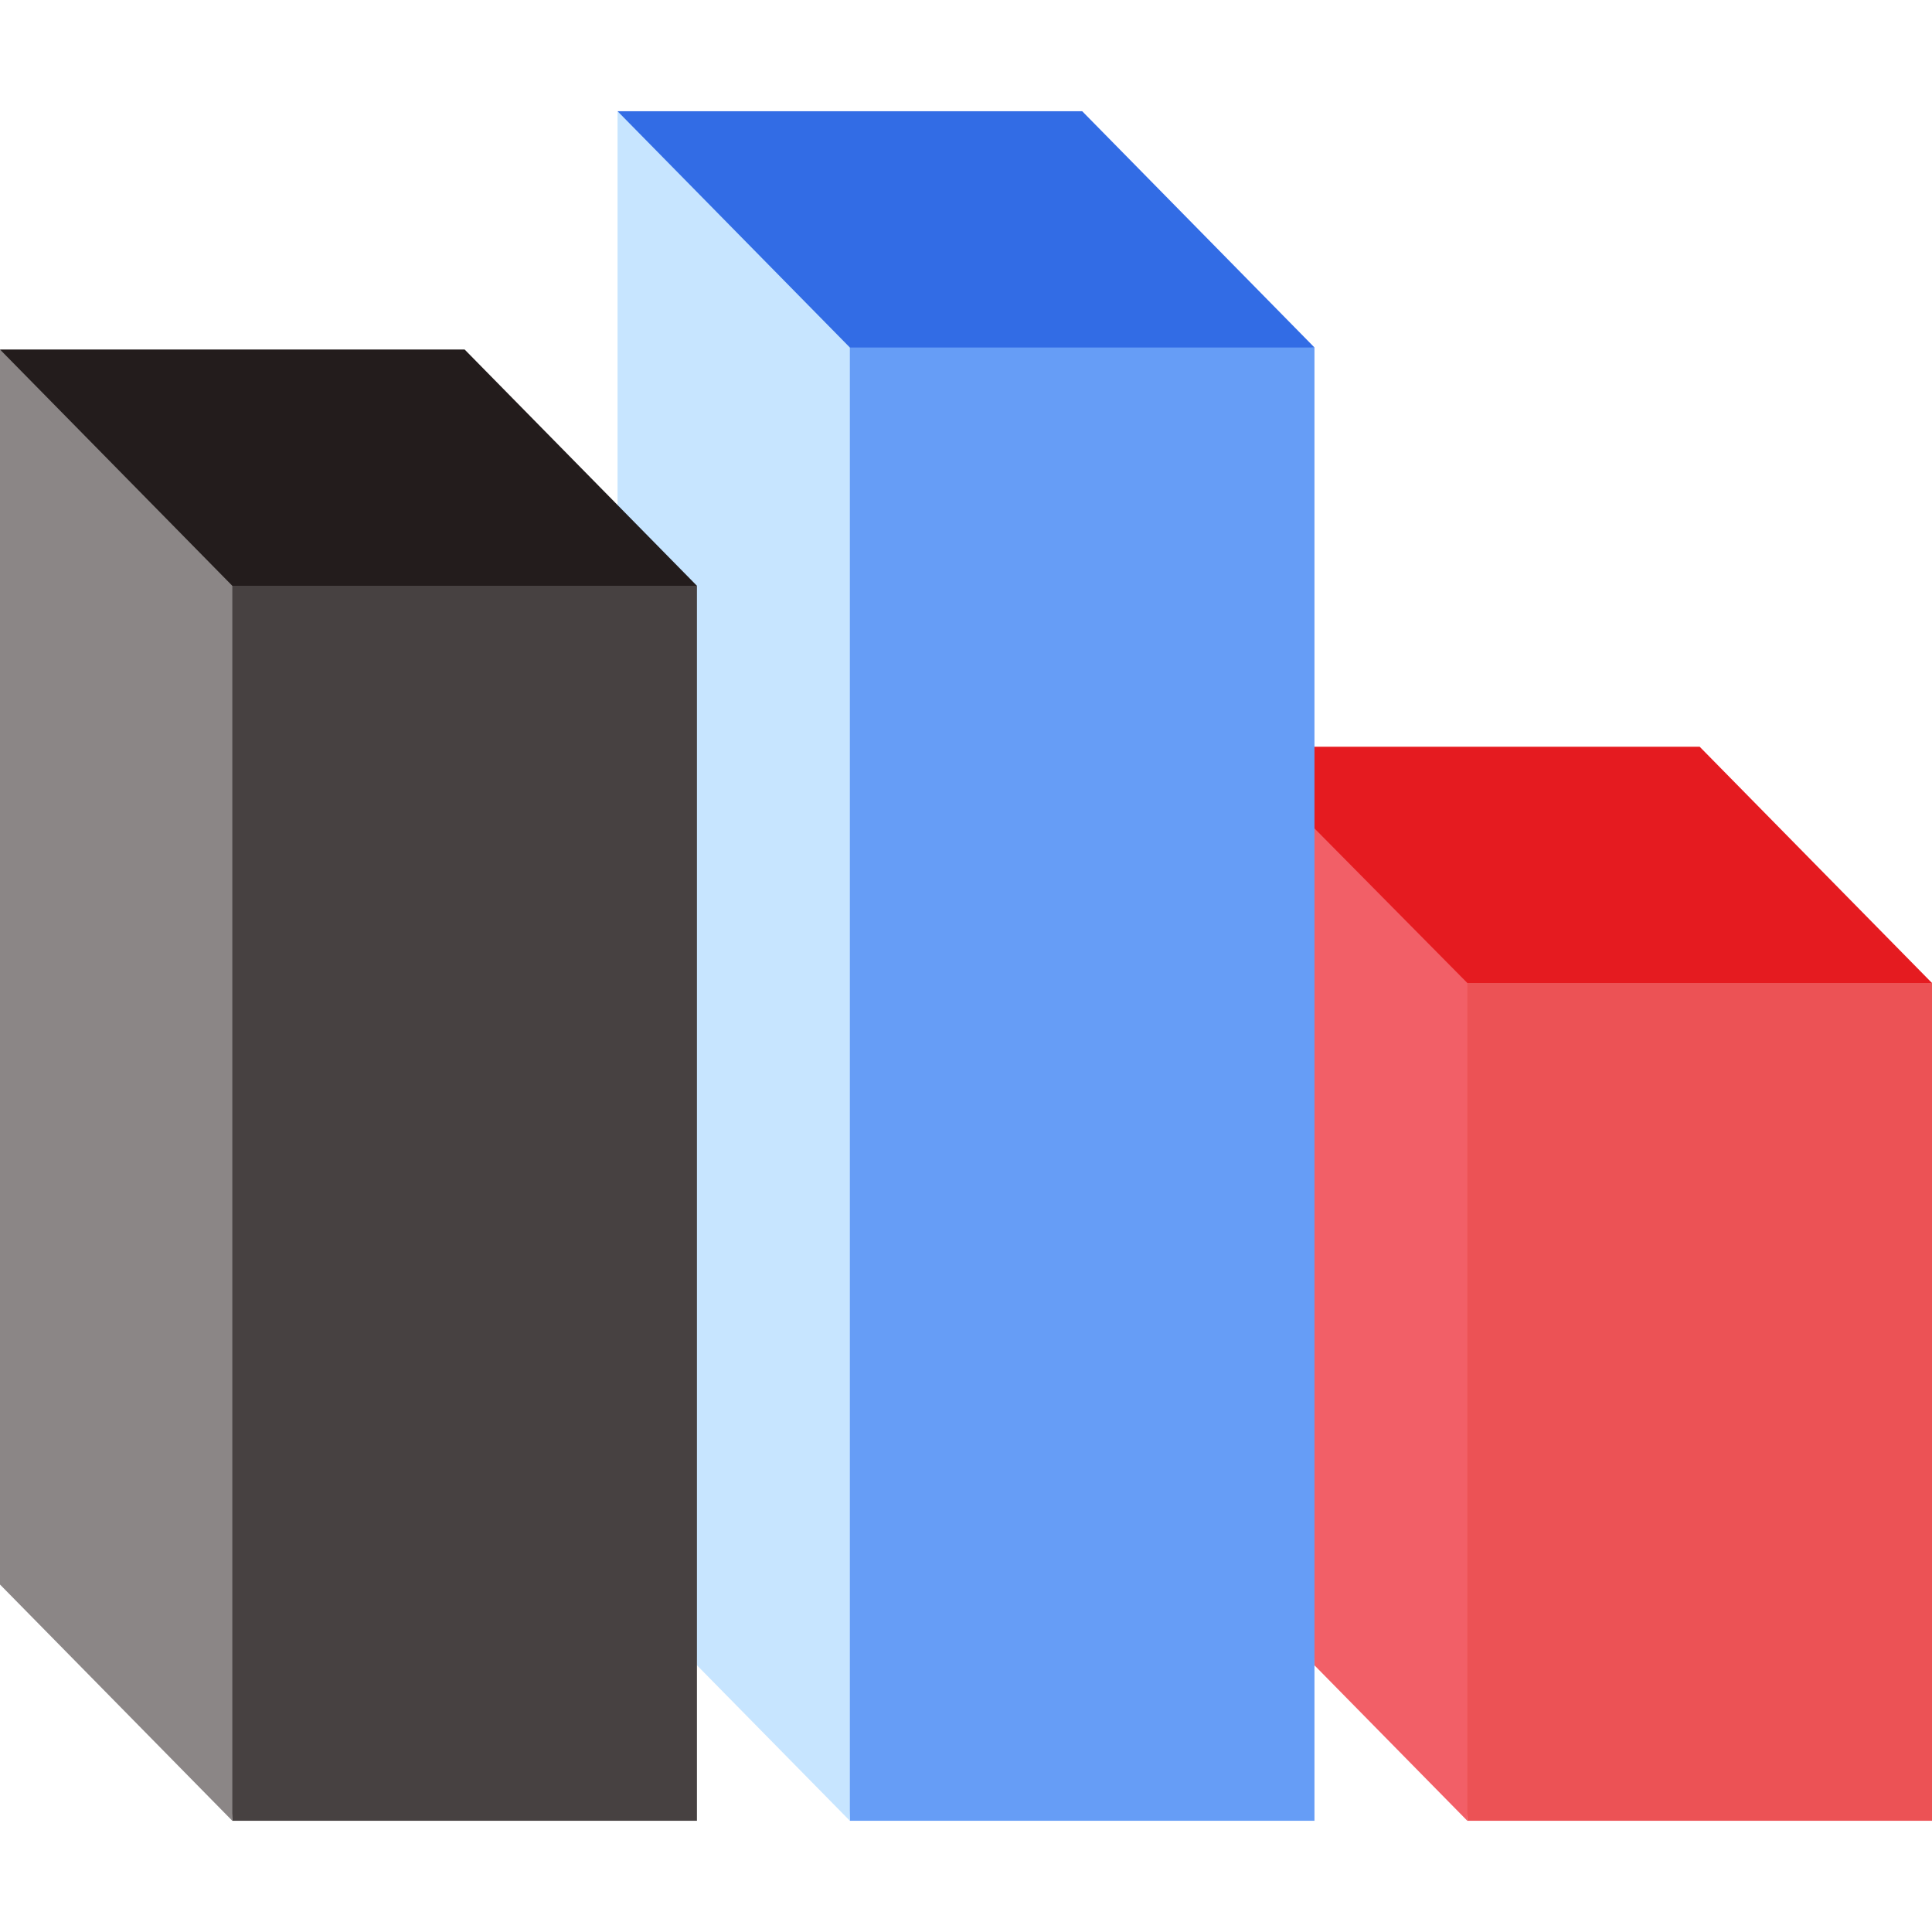
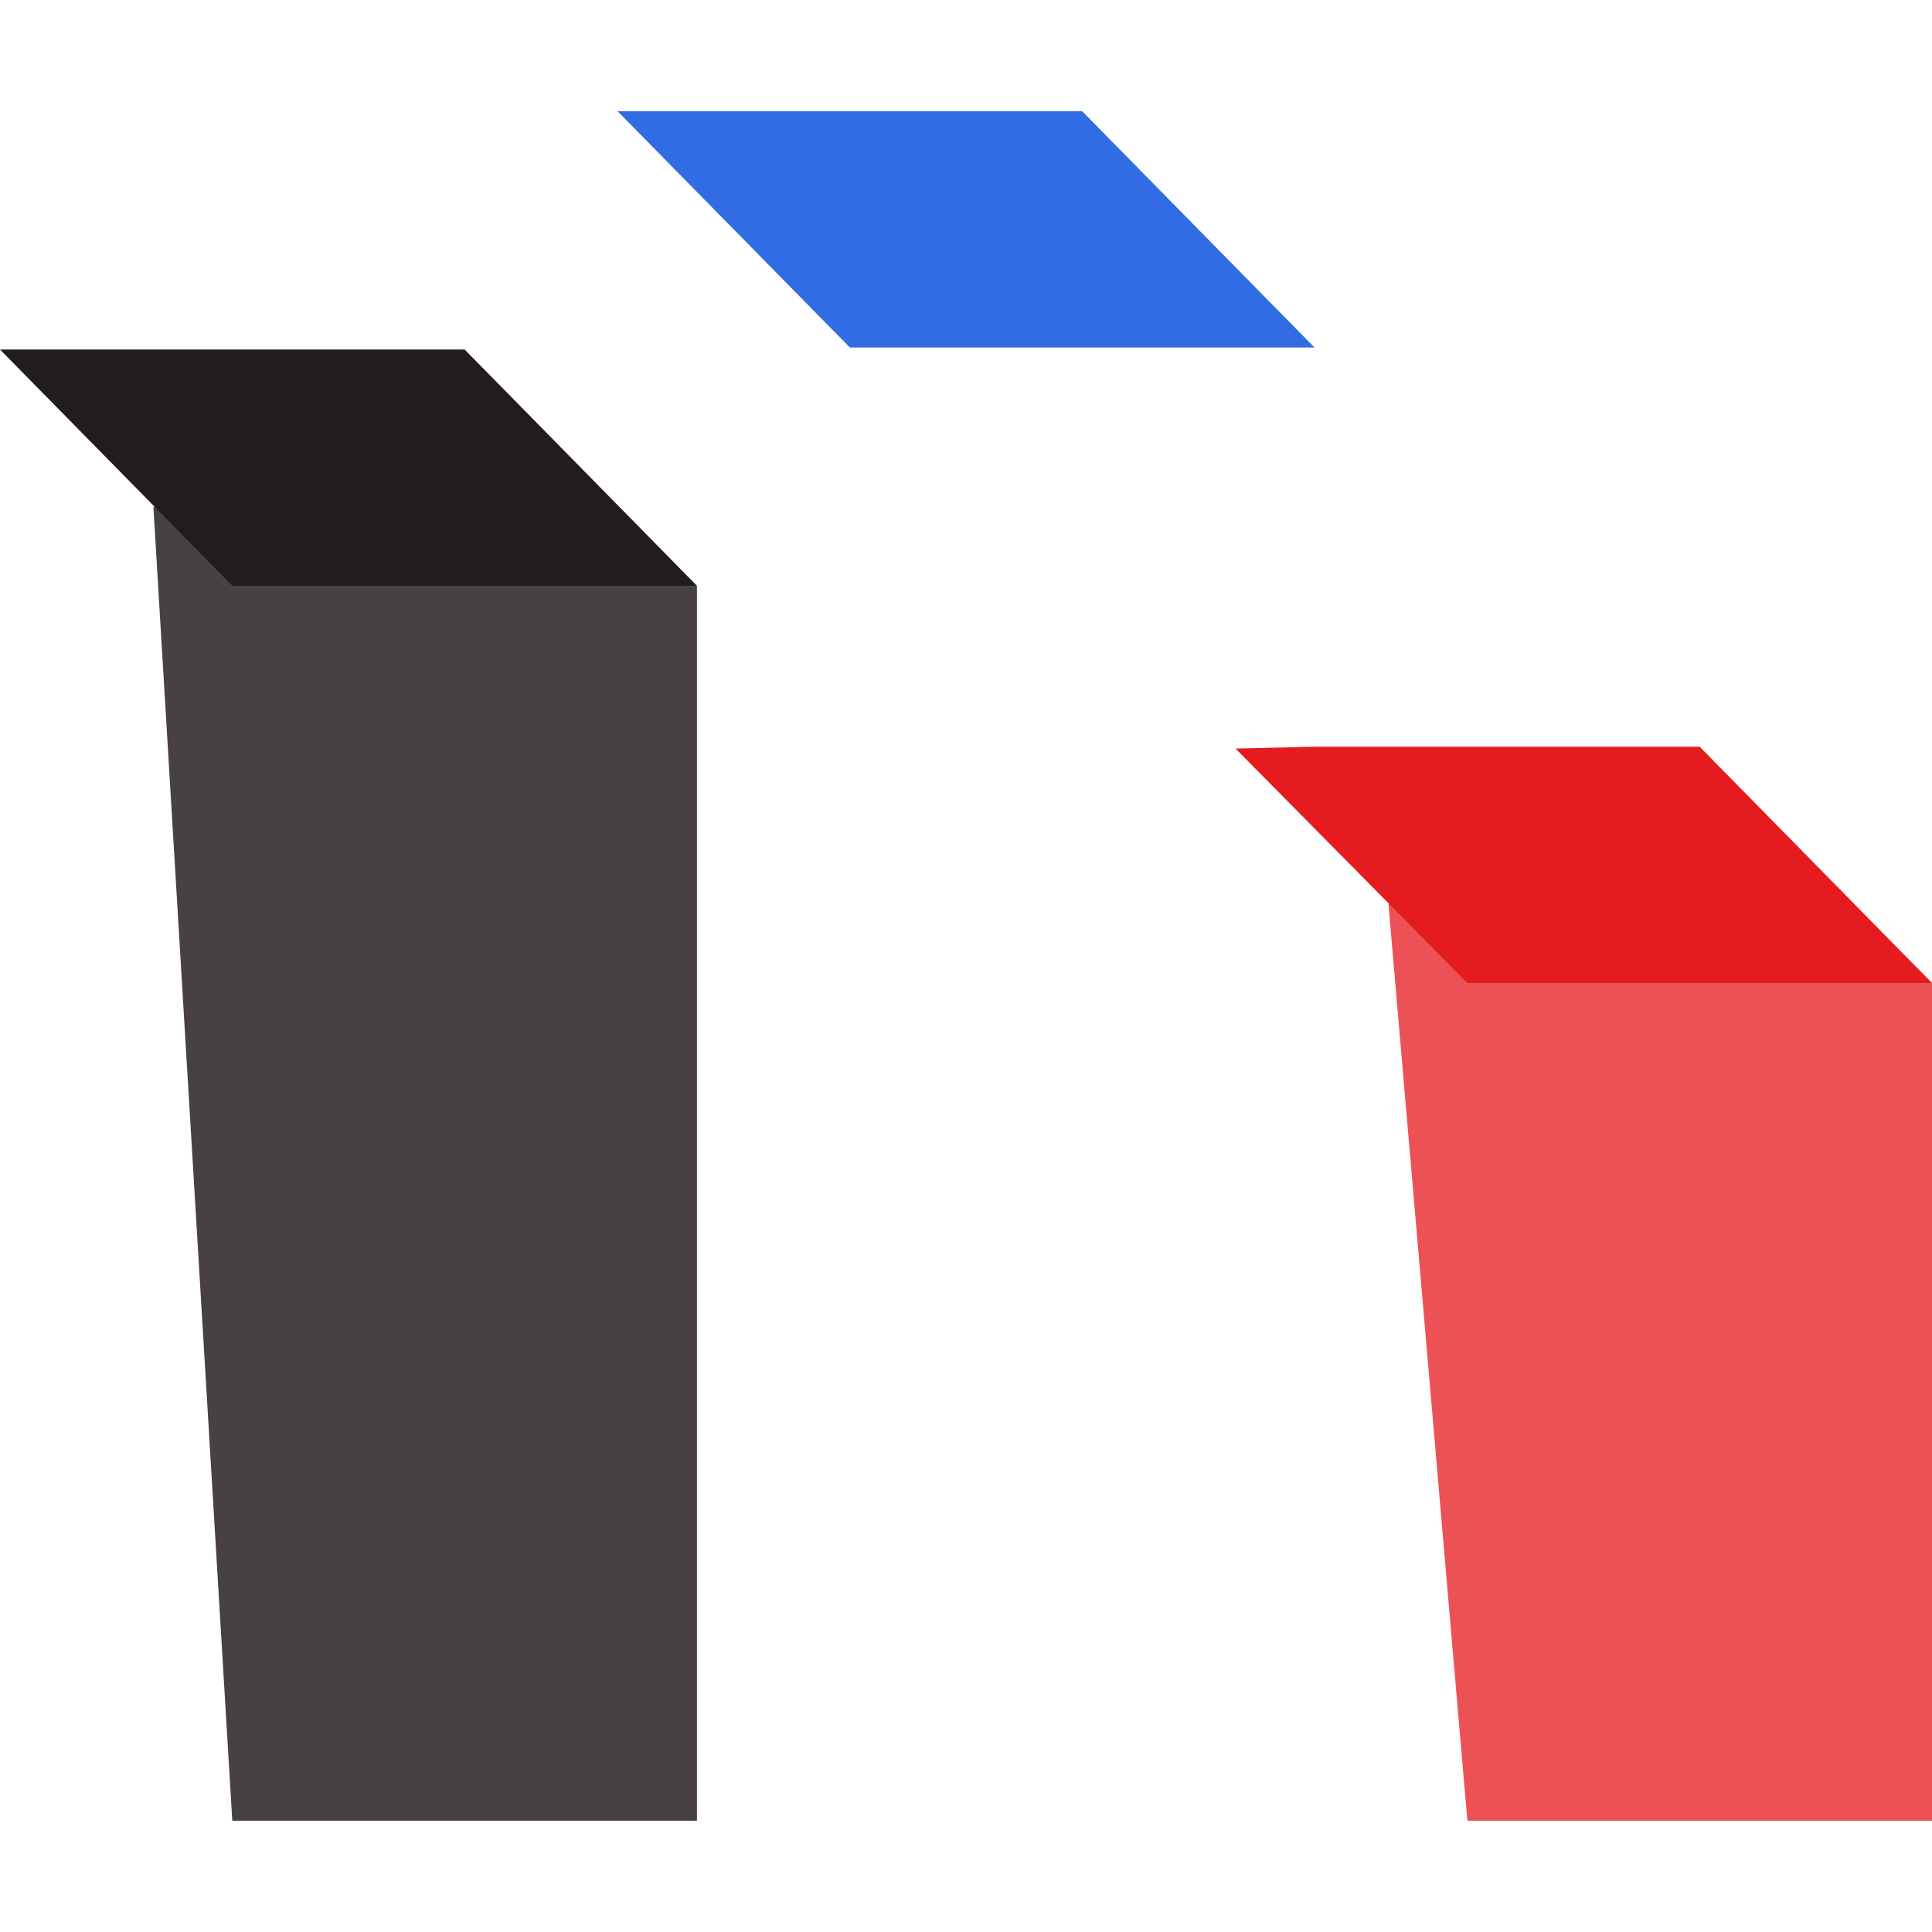
<svg xmlns="http://www.w3.org/2000/svg" width="133" height="133" viewBox="0 0 133 133" fill="none">
  <path d="M133.001 67.669L95.582 62.236L101.015 125.344V125.344H133.001V67.669Z" fill="#EC5255" />
-   <path d="M85.055 51.533L90.488 114.64L101.012 125.344V62.236L85.055 51.533Z" fill="#F25F67" />
  <path d="M132.998 67.669L117.006 51.404H90.488L85.055 51.532L101.012 67.669H132.998Z" fill="#E51B20" />
-   <path d="M53.07 18.488L58.503 125.344H90.489V23.921L53.07 18.488Z" fill="#669DF6" />
-   <path d="M42.512 7.656V34.766L47.98 114.64L58.505 125.344V18.488L42.512 7.656Z" fill="#C7E5FF" />
  <path d="M10.559 34.894L15.991 125.344H15.992H47.978V40.327L10.559 34.894Z" fill="#474141" />
-   <path d="M0 24.061V109.079L15.993 125.344V34.894L0 24.061Z" fill="#8B8686" />
  <path d="M0 24.061L15.993 40.327H47.979L31.986 24.061H0Z" fill="#231C1C" />
  <path d="M90.49 23.922L74.498 7.656H42.512L58.505 23.922H90.49Z" fill="#326CE5" />
</svg>